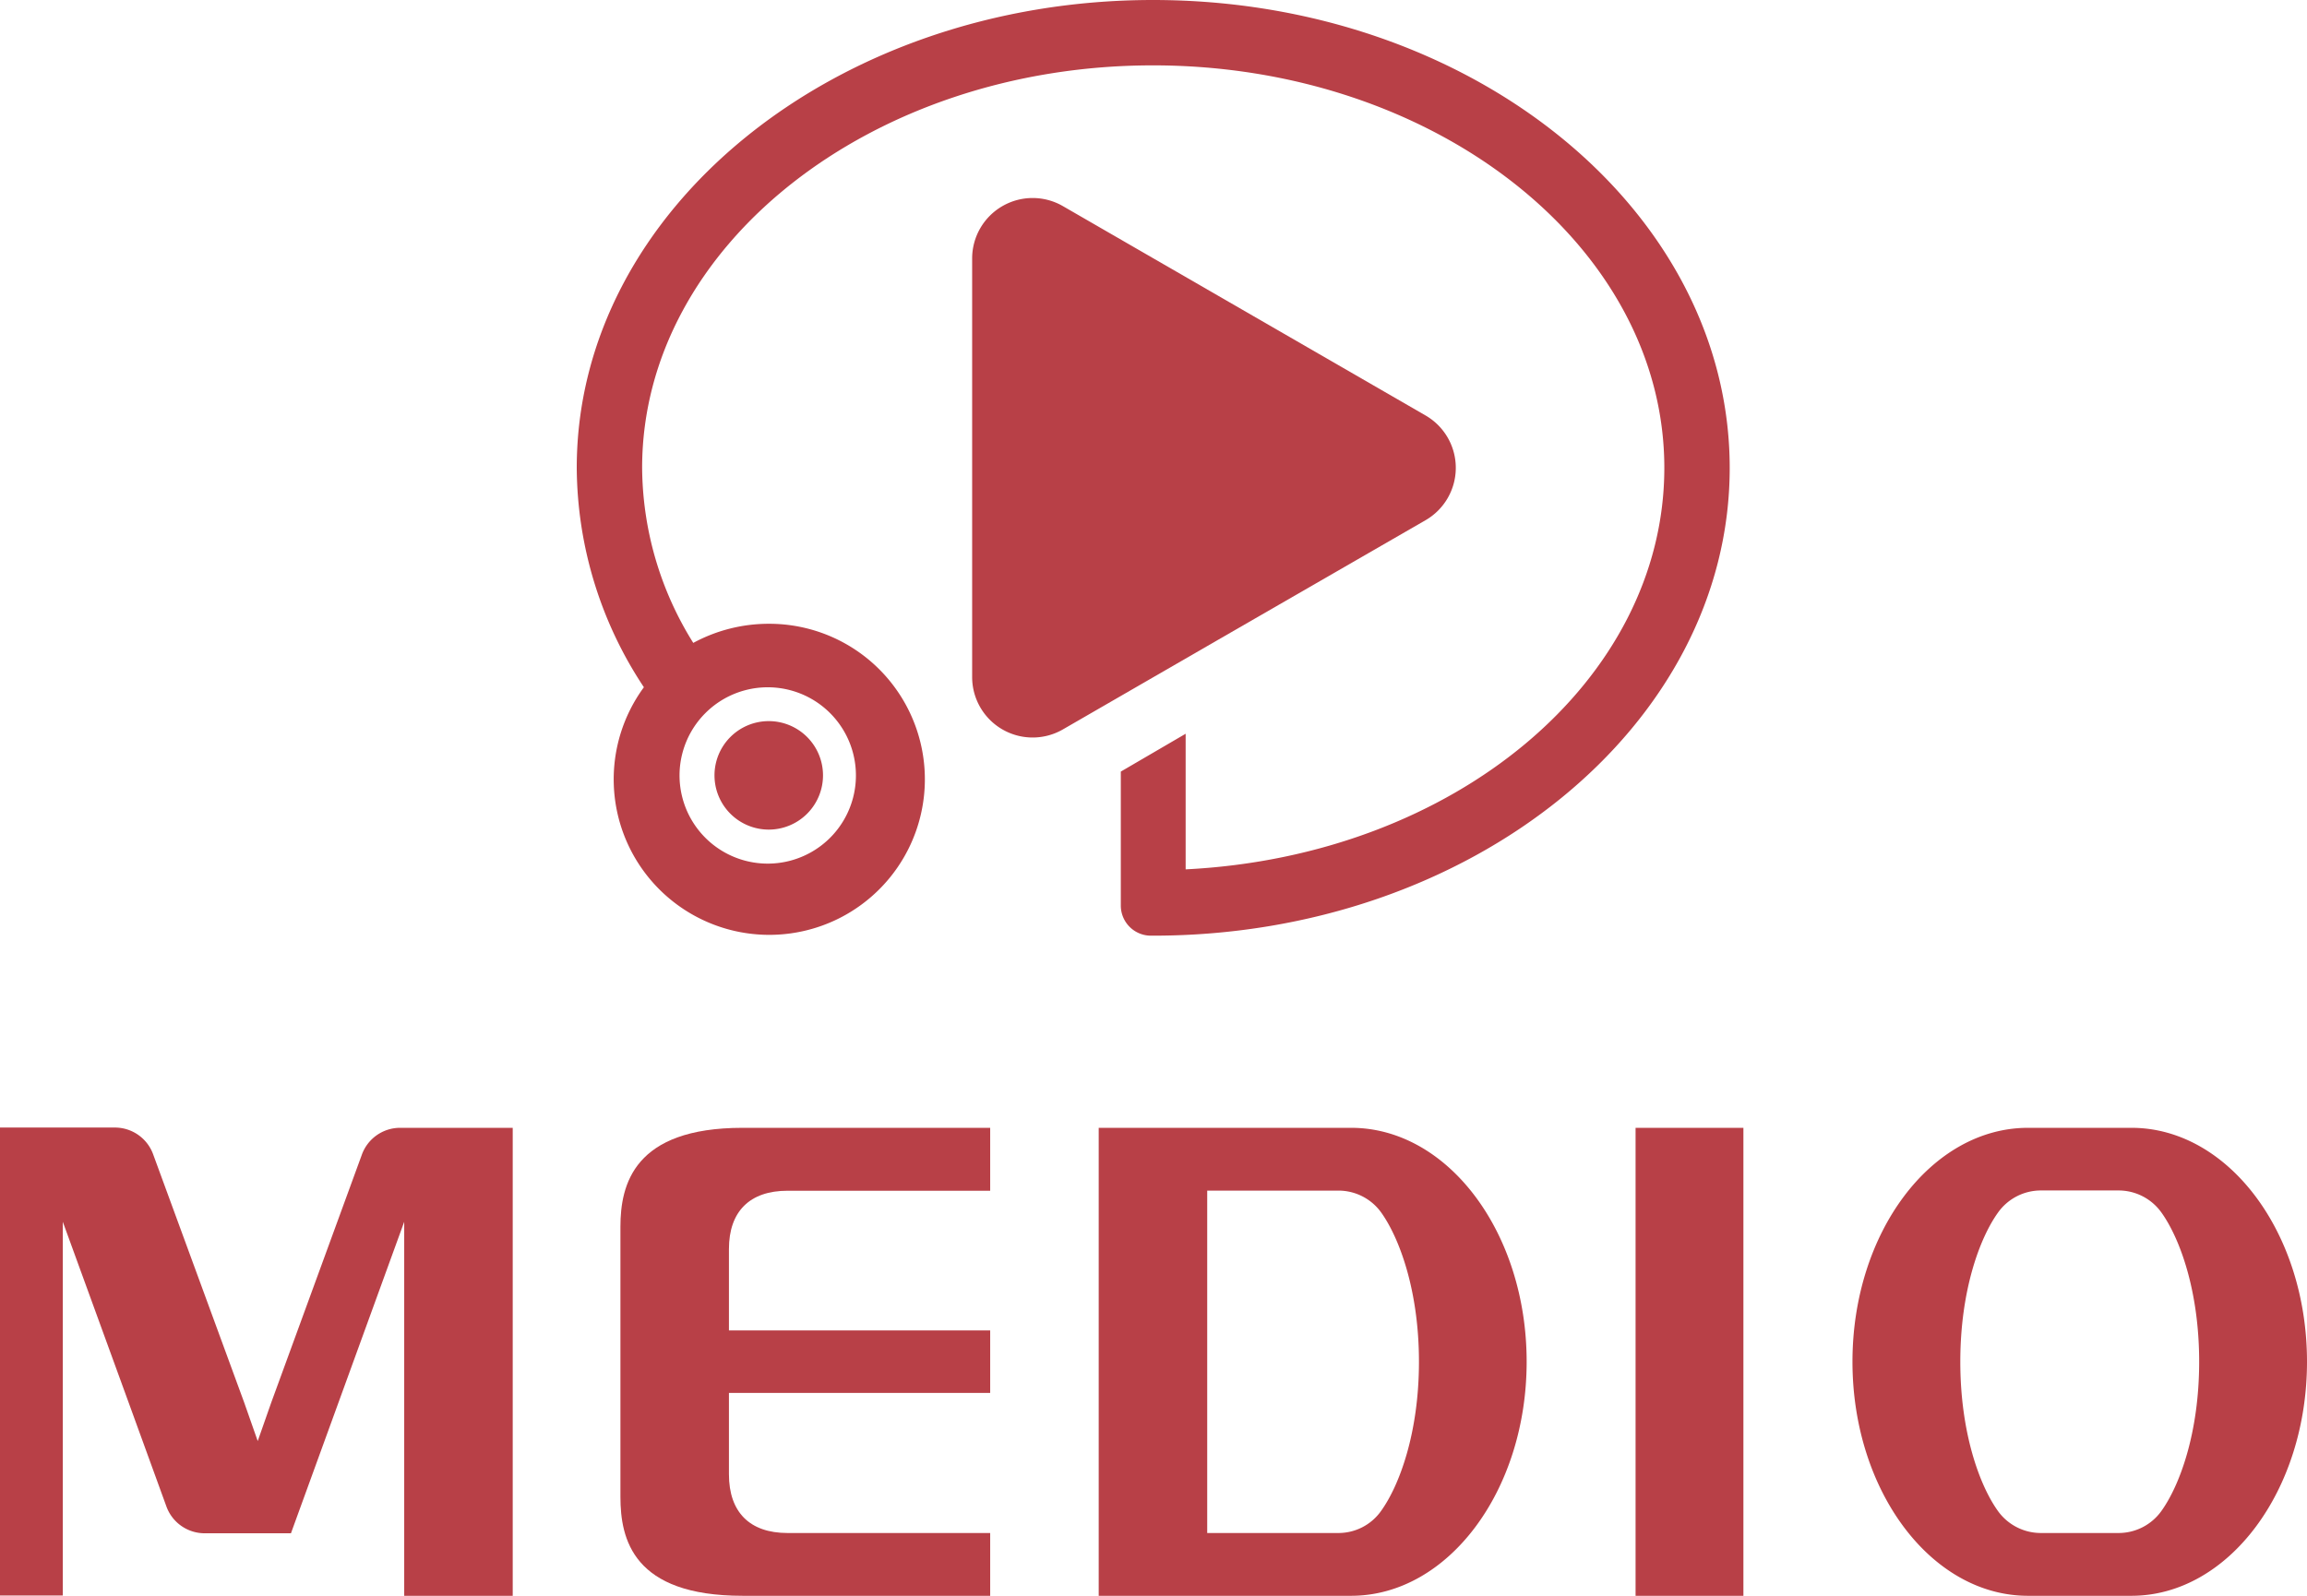
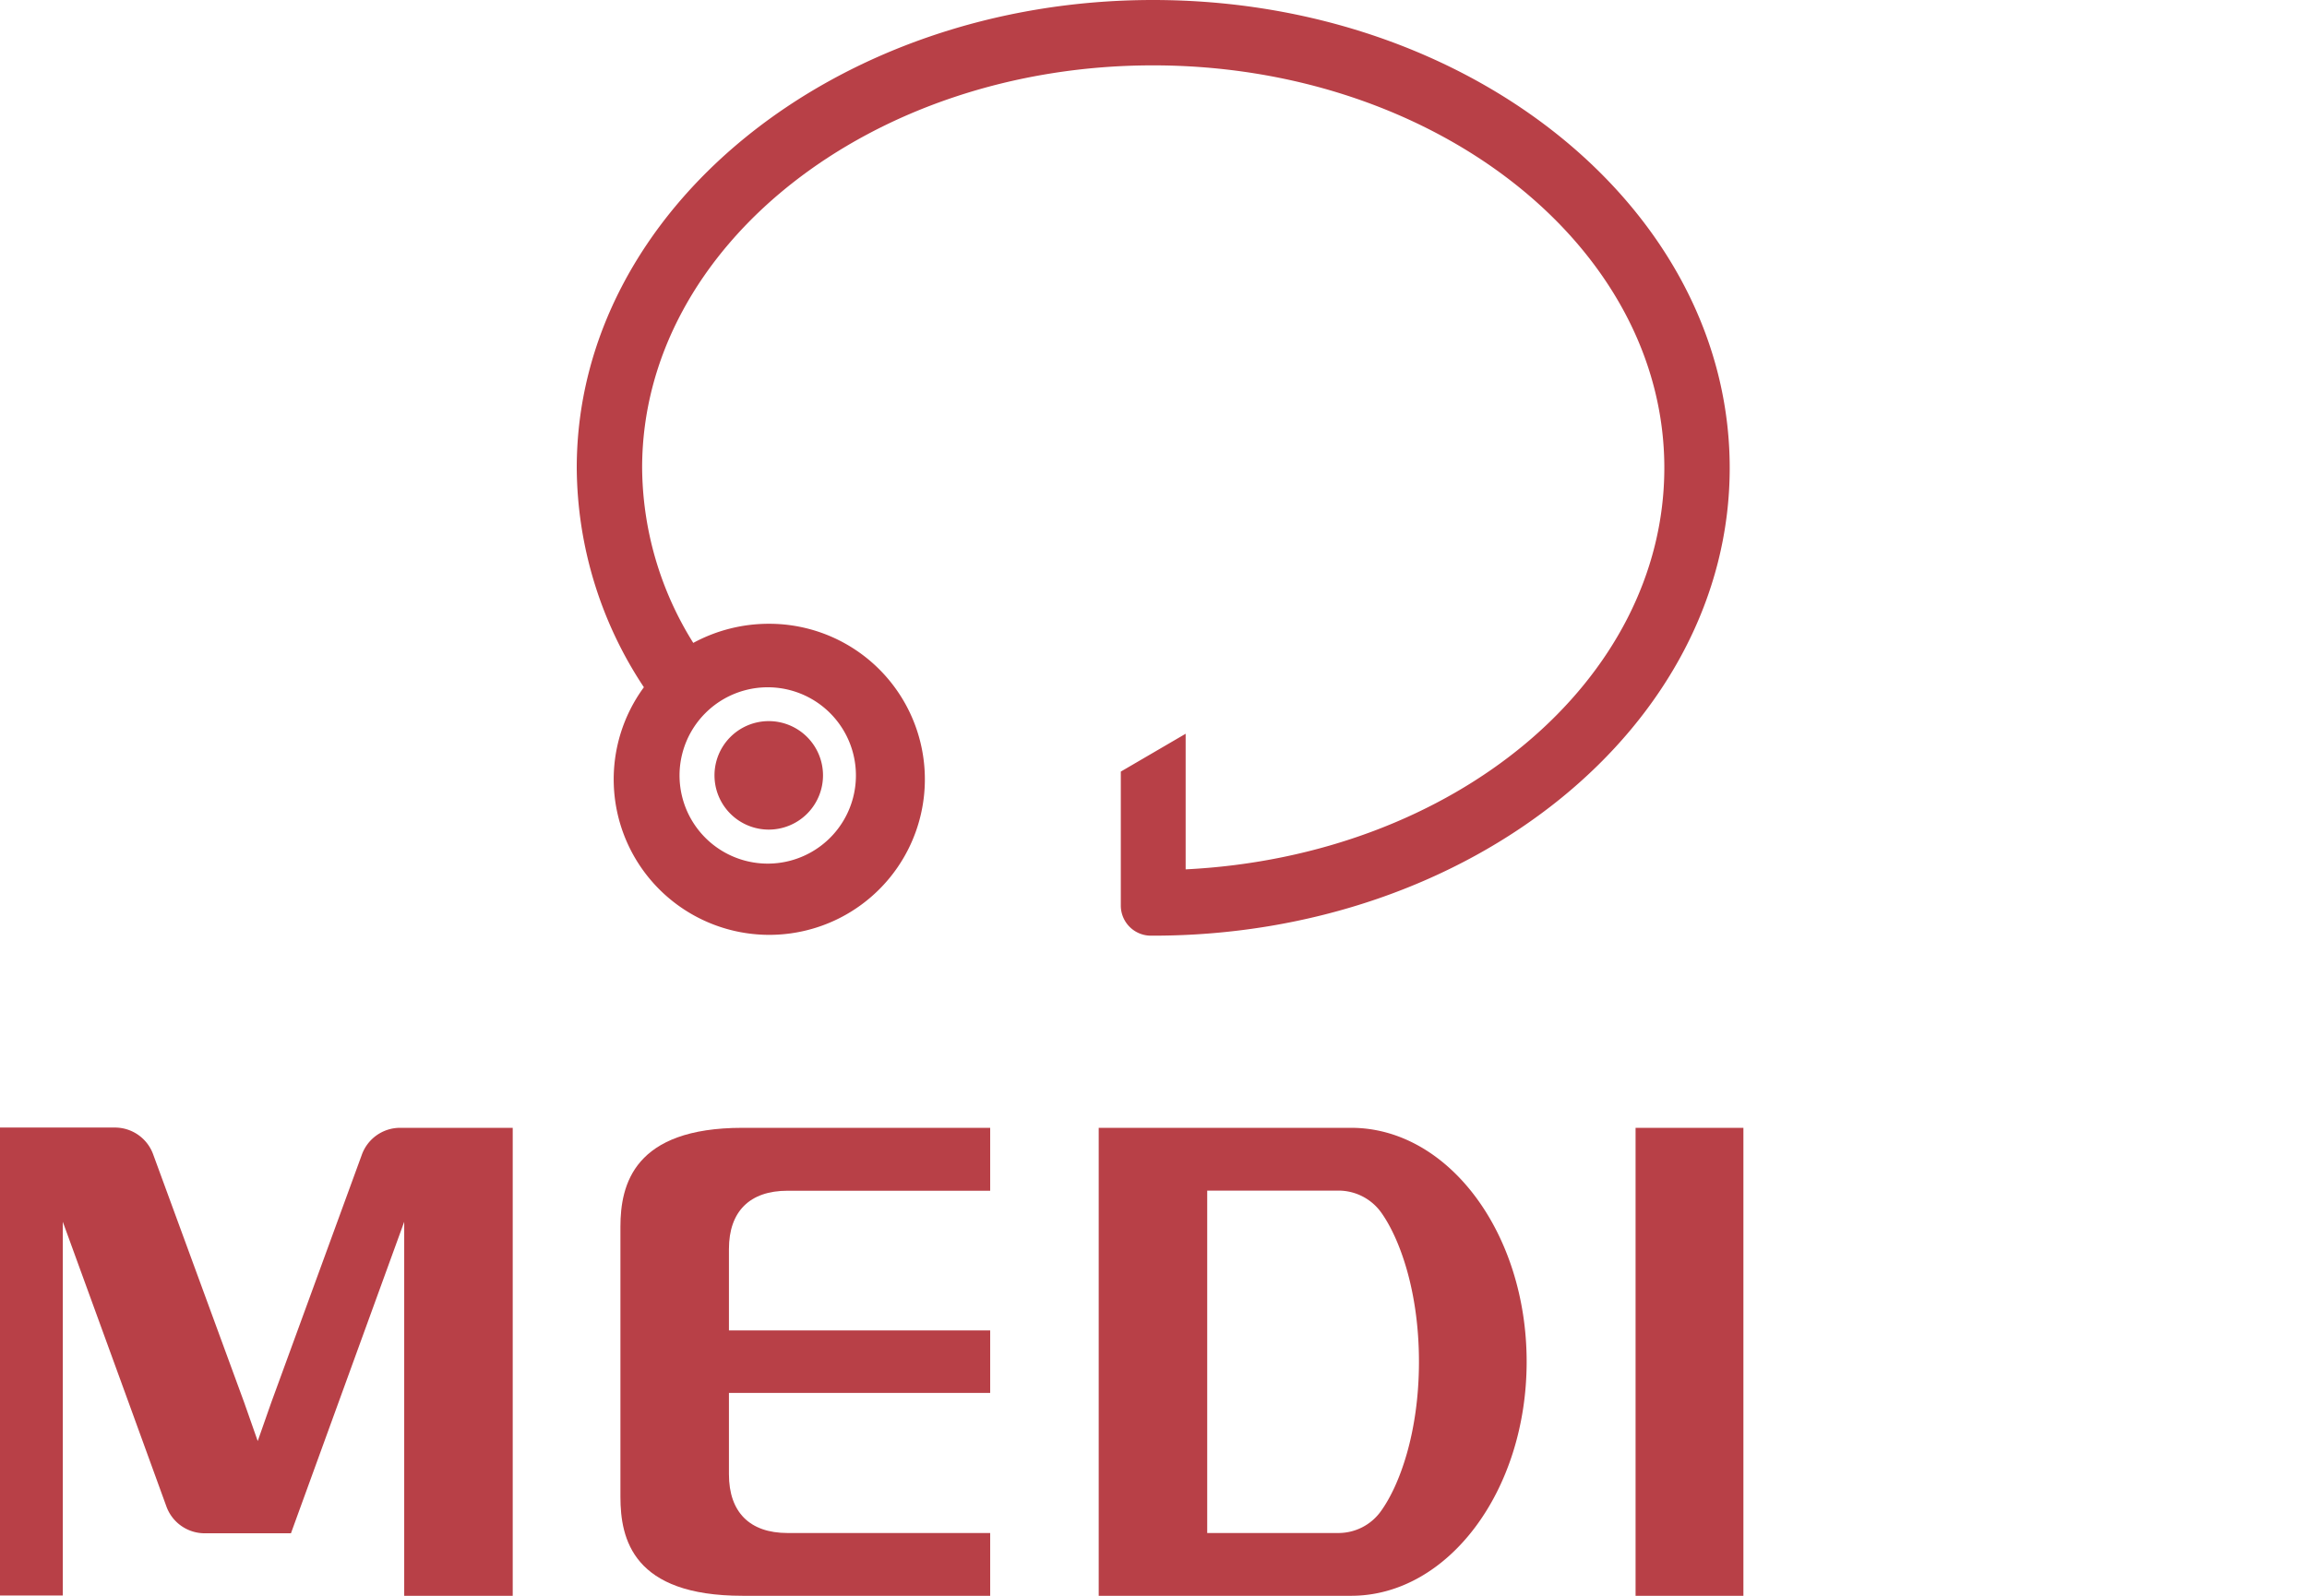
<svg xmlns="http://www.w3.org/2000/svg" viewBox="0 0 170.08 117.68">
  <defs>
    <style>.cls-1{fill:#b84047;}</style>
  </defs>
  <g id="レイヤー_2" data-name="レイヤー 2">
    <g id="レイヤー_1-2" data-name="レイヤー 1">
      <path class="cls-1" d="M58.06,87.81H73V83.17H54.74c-8,0-9,4.17-9,7.3v19.91c0,3.13.93,7.3,9,7.3H73v-4.63H58.06c-2.79,0-4.32-1.54-4.32-4.33v-6H73V98.11H53.74v-6C53.74,89.34,55.27,87.81,58.06,87.81Z" />
-       <path class="cls-1" d="M99.61,83.17H81v34.51H99.61c7.14,0,12.94-7.74,12.94-17.26S106.75,83.17,99.61,83.17Zm2.21,28.25a3.85,3.85,0,0,1-3.15,1.63H89V87.8h9.68a3.88,3.88,0,0,1,3.15,1.62c1.34,1.88,2.78,5.76,2.78,11S103.17,109.54,101.82,111.42Z" />
+       <path class="cls-1" d="M99.61,83.17H81v34.51H99.61c7.14,0,12.94-7.74,12.94-17.26S106.75,83.17,99.61,83.17m2.21,28.25a3.85,3.85,0,0,1-3.15,1.63H89V87.8h9.68a3.88,3.88,0,0,1,3.15,1.62c1.34,1.88,2.78,5.76,2.78,11S103.17,109.54,101.82,111.42Z" />
      <rect class="cls-1" x="120.58" y="83.17" width="7.95" height="34.51" />
-       <path class="cls-1" d="M157.14,83.17h-7.63c-7.14,0-12.94,7.74-12.94,17.25s5.8,17.26,12.94,17.26h7.63c7.13,0,12.94-7.74,12.94-17.26S164.27,83.17,157.14,83.17Zm2.21,28.25a3.88,3.88,0,0,1-3.15,1.63h-5.75a3.9,3.9,0,0,1-3.16-1.63c-1.34-1.87-2.77-5.75-2.77-11s1.43-9.12,2.78-11a3.88,3.88,0,0,1,3.15-1.63h5.75a3.88,3.88,0,0,1,3.15,1.63c1.34,1.87,2.78,5.75,2.78,11S160.69,109.55,159.35,111.42Z" />
      <path class="cls-1" d="M29.5,83.17a3,3,0,0,0-2.83,2L20,103.42l-1,2.85-1-2.85h0L11.3,85.15a3,3,0,0,0-2.83-2H0v34.51H4.63V90.1l4.85,13.32,2.78,7.65a3,3,0,0,0,2.83,2h6.36l3.5-9.63L29.8,90.1v27.58h8V83.17Z" />
      <path class="cls-1" d="M59.51,60a4,4,0,1,0-5.67,0A4,4,0,0,0,59.51,60Z" />
      <path class="cls-1" d="M85,0C61.59,0,42.52,15.47,42.52,34.5a29.53,29.53,0,0,0,4.95,16.18A11.47,11.47,0,1,0,56.71,46a11.69,11.69,0,0,0-5.6,1.41A24.62,24.62,0,0,1,47.34,34.5C47.34,18.13,64.25,4.82,85,4.82s37.7,13.31,37.7,29.68c0,15.69-15.46,28.62-35.29,29.61v-10L82.63,56.9v9.87A2.22,2.22,0,0,0,84.86,69H85c23.45,0,42.52-15.47,42.52-34.49S108.49,0,85,0Zm-33,52.59a6.5,6.5,0,0,1,9.2,9.19,6.5,6.5,0,1,1-9.2-9.19Z" />
-       <path class="cls-1" d="M89.65,47.27l15.45-8.91a4.46,4.46,0,0,0,0-7.72L78.36,15.2a4.46,4.46,0,0,0-6.69,3.86V49.93a4.46,4.46,0,0,0,6.69,3.86Z" />
    </g>
  </g>
</svg>